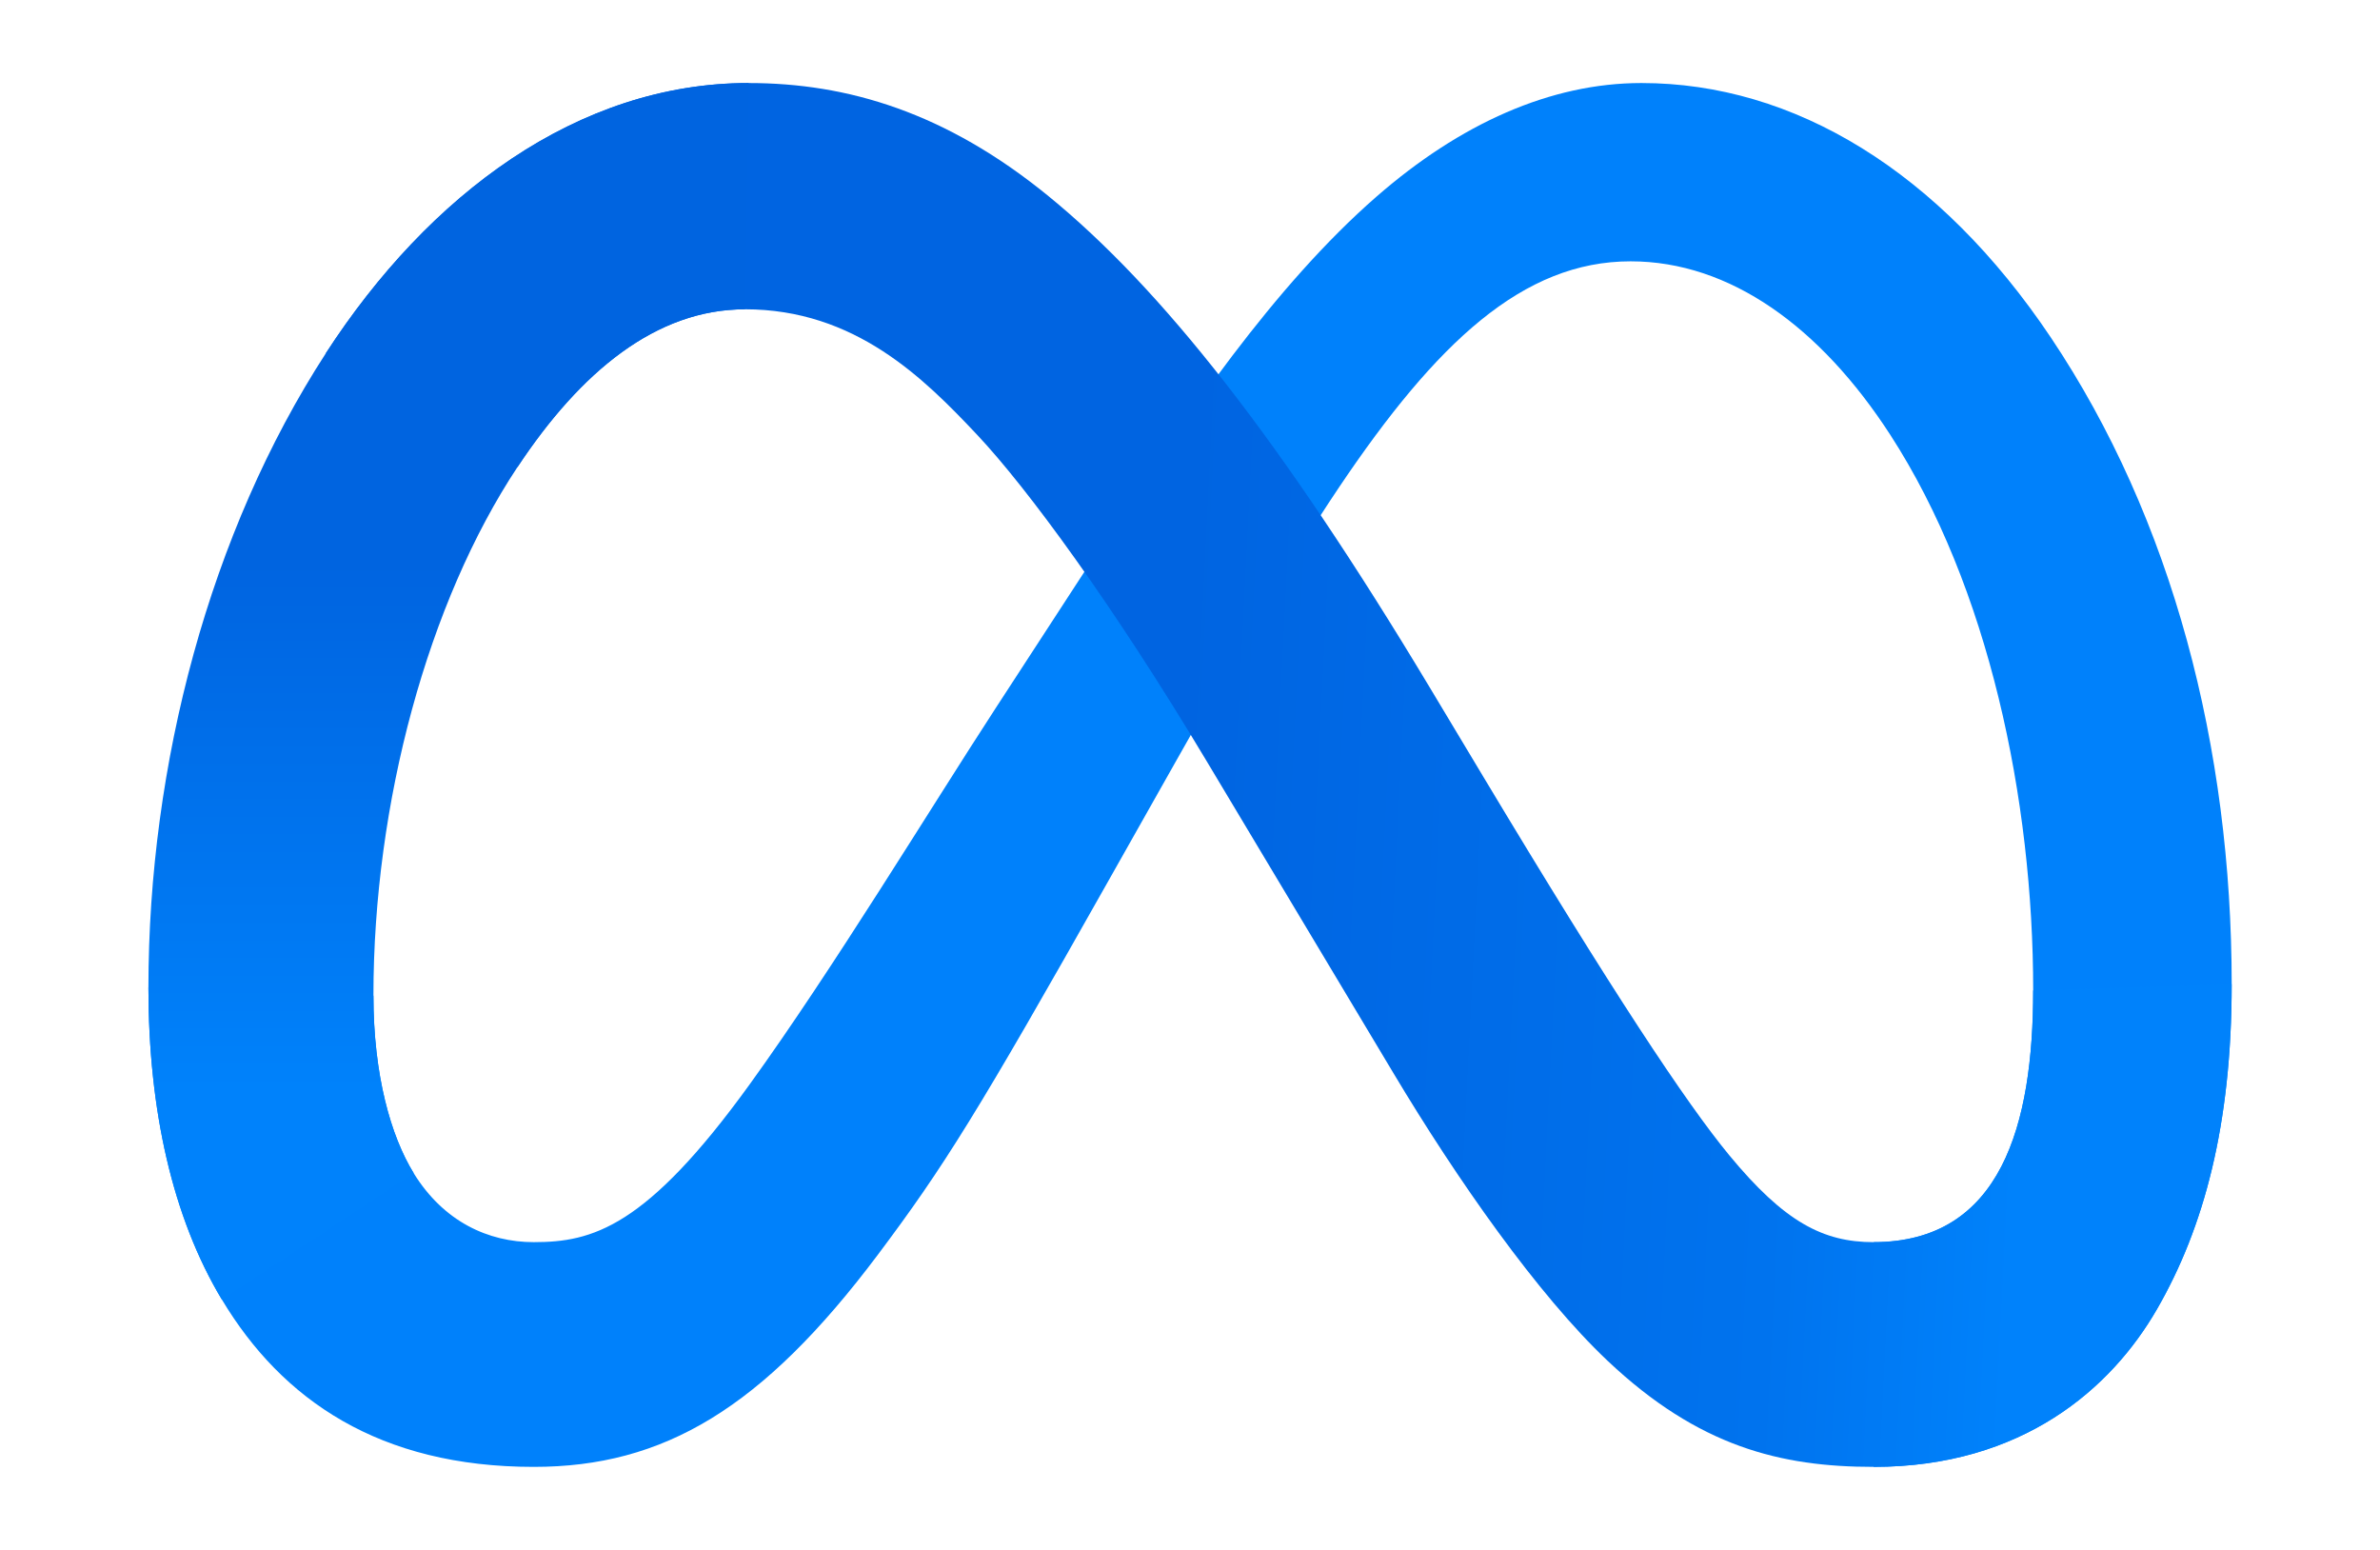
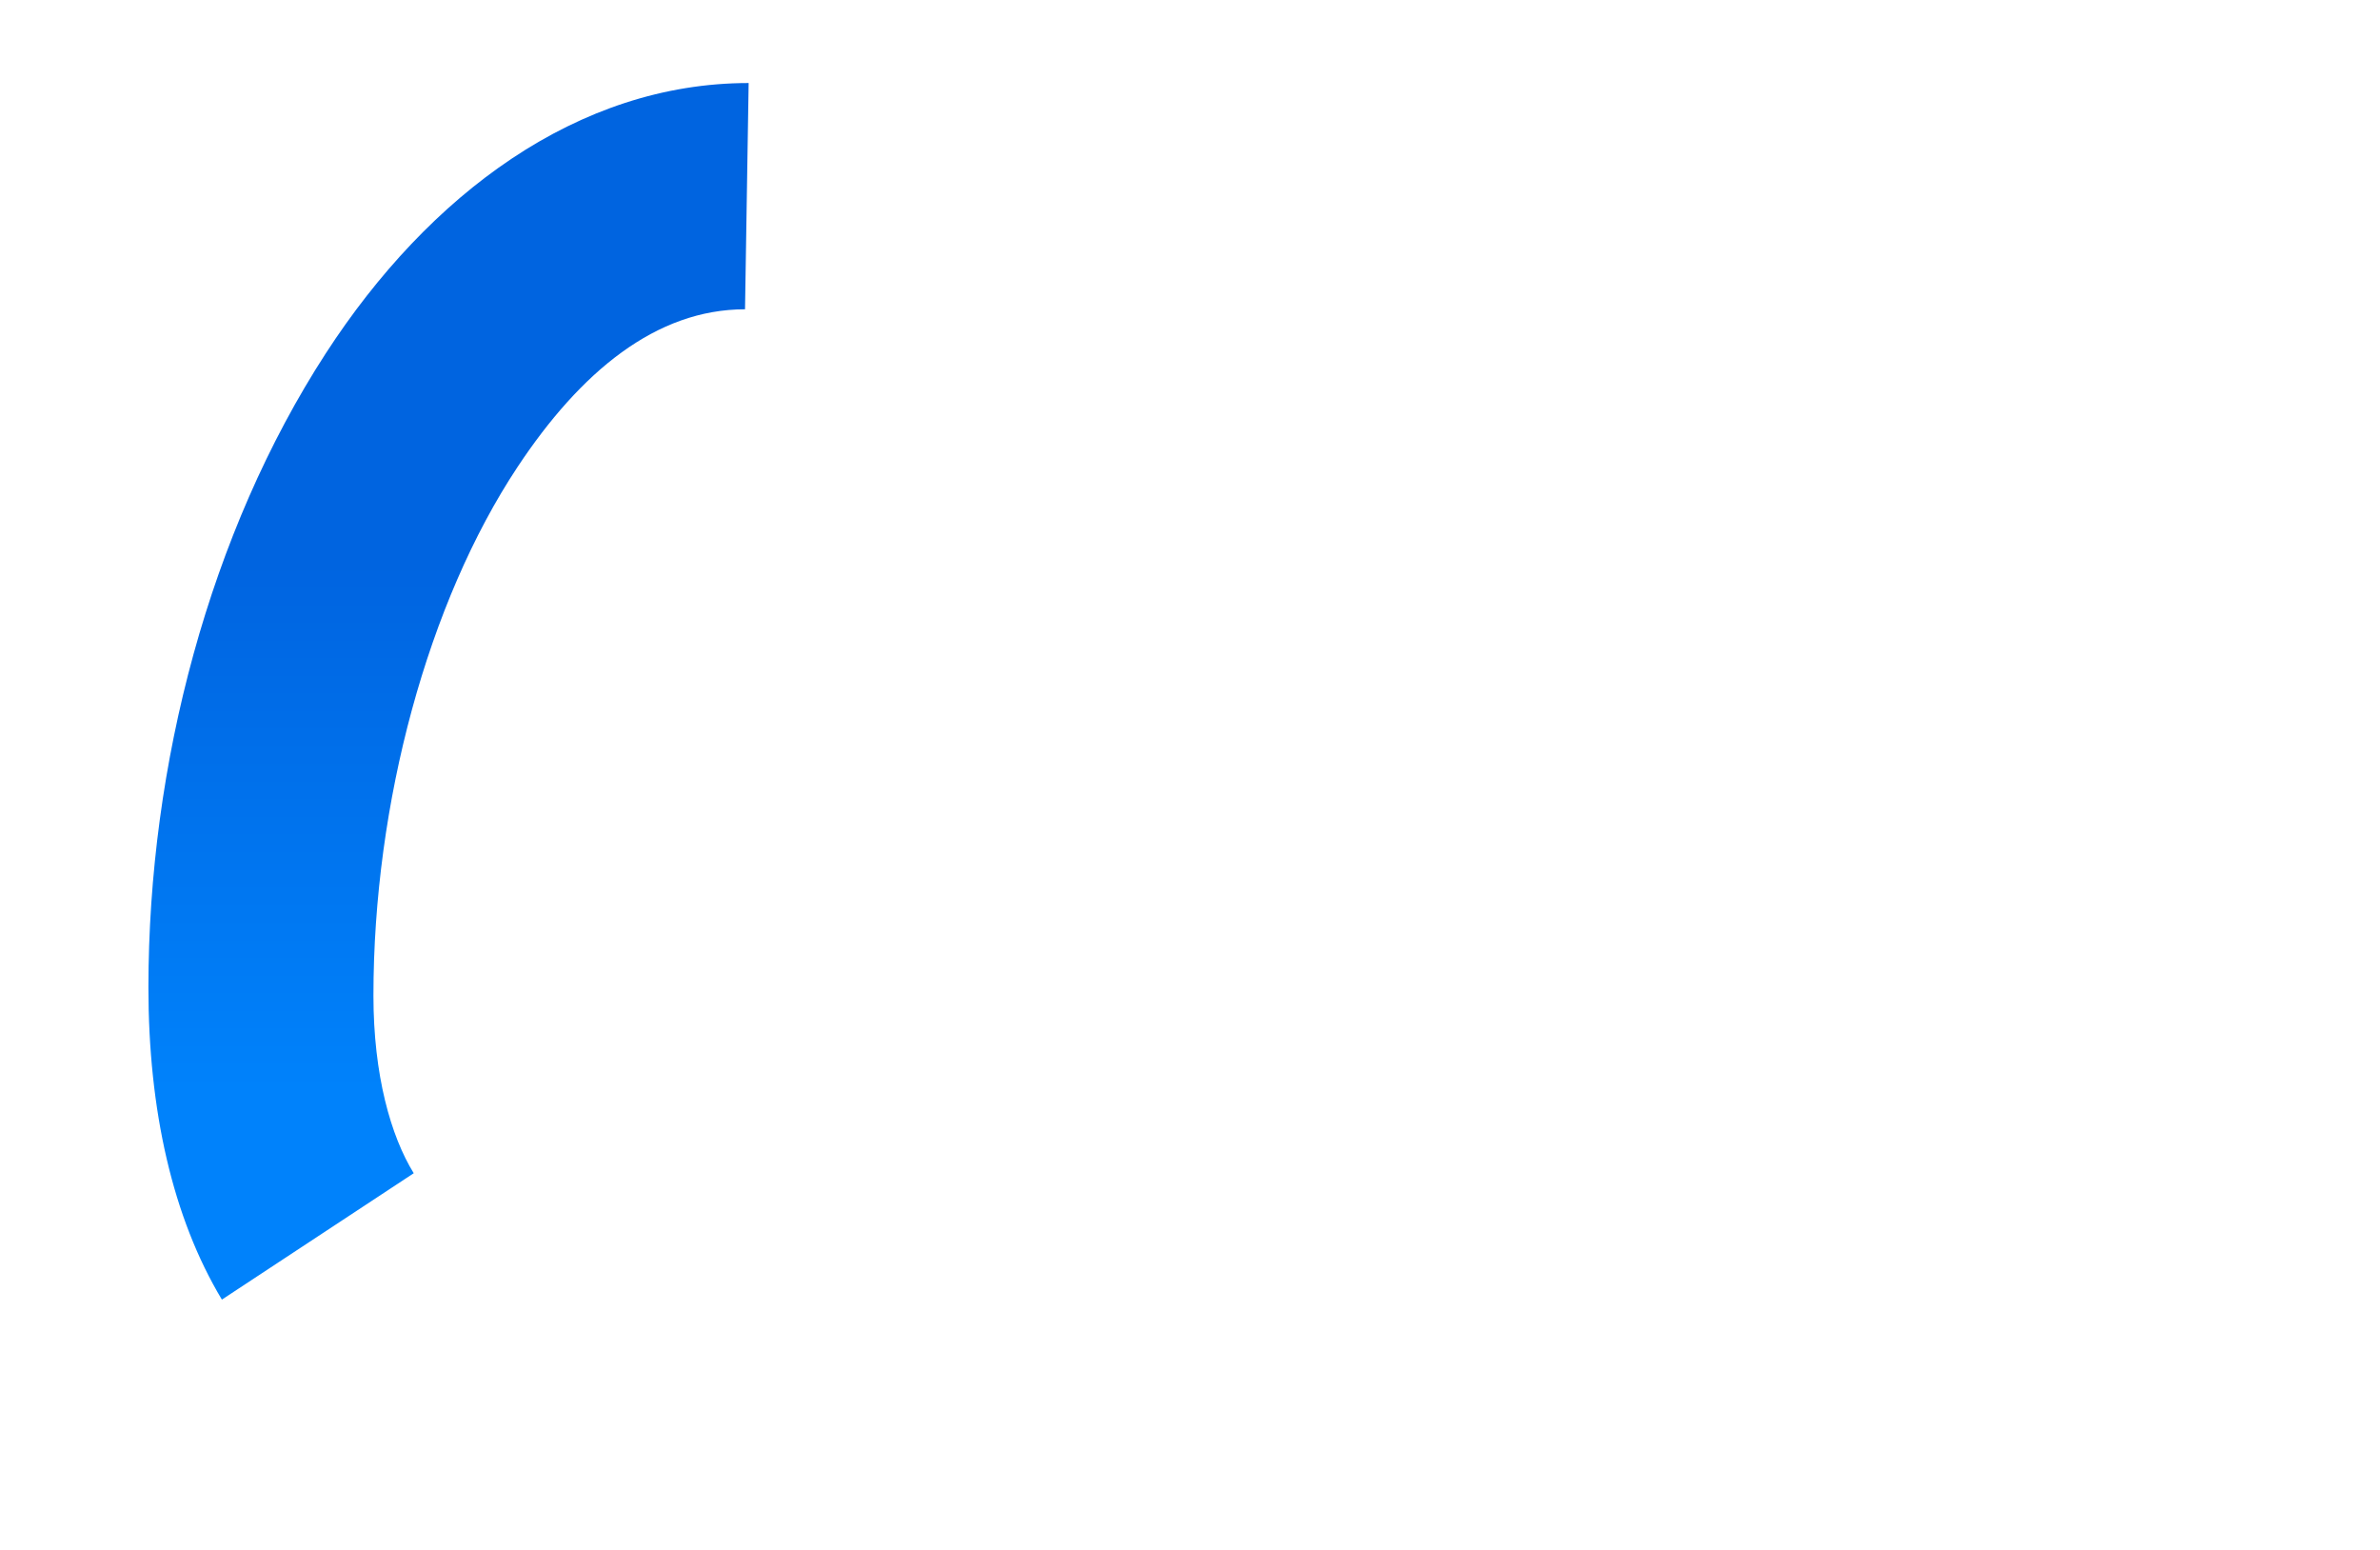
<svg xmlns="http://www.w3.org/2000/svg" width="86" height="56" viewBox="0 0 86 56" fill="none">
  <g id="Frame 427321996">
    <g id="Group 75979">
-       <path id="Logo0" d="M13.494 35.974C13.494 38.848 14.125 41.055 14.95 42.39C16.031 44.139 17.643 44.88 19.287 44.88C21.408 44.88 23.348 44.353 27.086 39.183C30.081 35.039 33.609 29.223 35.984 25.576L40.005 19.398C42.798 15.107 46.031 10.338 49.738 7.105C52.764 4.466 56.028 3 59.313 3C64.829 3 70.083 6.196 74.104 12.191C78.505 18.756 80.641 27.026 80.641 35.56C80.641 40.633 79.641 44.361 77.939 47.306C76.295 50.154 73.091 53 67.701 53V44.88C72.316 44.88 73.468 40.639 73.468 35.785C73.468 28.869 71.855 21.194 68.303 15.709C65.782 11.819 62.515 9.442 58.921 9.442C55.033 9.442 51.905 12.374 48.389 17.602C46.52 20.38 44.602 23.764 42.447 27.584L40.075 31.785C35.311 40.233 34.104 42.157 31.722 45.333C27.547 50.893 23.981 53 19.287 53C13.719 53 10.198 50.589 8.018 46.956C6.238 43.995 5.363 40.11 5.363 35.683L13.494 35.974Z" fill="#0081FB" />
-       <path id="Logo1" d="M11.773 12.764C15.501 7.018 20.881 3 27.051 3C30.624 3 34.177 4.058 37.886 7.086C41.944 10.398 46.268 15.851 51.663 24.838L53.598 28.063C58.268 35.843 60.925 39.846 62.48 41.733C64.48 44.157 65.881 44.88 67.7 44.88C72.315 44.88 73.467 40.639 73.467 35.785L80.64 35.56C80.64 40.633 79.64 44.361 77.938 47.306C76.294 50.154 73.09 53 67.7 53C64.349 53 61.381 52.272 58.098 49.175C55.575 46.798 52.624 42.576 50.355 38.78L43.603 27.503C40.216 21.843 37.108 17.623 35.31 15.712C33.376 13.657 30.889 11.175 26.92 11.175C23.708 11.175 20.98 13.429 18.698 16.877L11.773 12.764Z" fill="url(#paint0_linear_2526_23016)" />
      <path id="Logo2" d="M26.921 11.175C23.709 11.175 20.981 13.429 18.698 16.877C15.471 21.749 13.494 29.005 13.494 35.974C13.494 38.848 14.125 41.055 14.95 42.39L8.018 46.956C6.238 43.995 5.363 40.11 5.363 35.683C5.363 27.634 7.573 19.244 11.774 12.764C15.502 7.018 20.882 3 27.052 3L26.921 11.175Z" fill="url(#paint1_linear_2526_23016)" />
    </g>
  </g>
  <defs>
    <linearGradient id="paint0_linear_2526_23016" x1="21.331" y1="33.628" x2="73.163" y2="36.246" gradientUnits="userSpaceOnUse">
      <stop stop-color="#0064E1" />
      <stop offset="0.4" stop-color="#0064E1" />
      <stop offset="0.83" stop-color="#0073EE" />
      <stop offset="1" stop-color="#0082FB" />
    </linearGradient>
    <linearGradient id="paint1_linear_2526_23016" x1="17.143" y1="39.387" x2="17.143" y2="20.277" gradientUnits="userSpaceOnUse">
      <stop stop-color="#0082FB" />
      <stop offset="1" stop-color="#0064E0" />
    </linearGradient>
  </defs>
</svg>